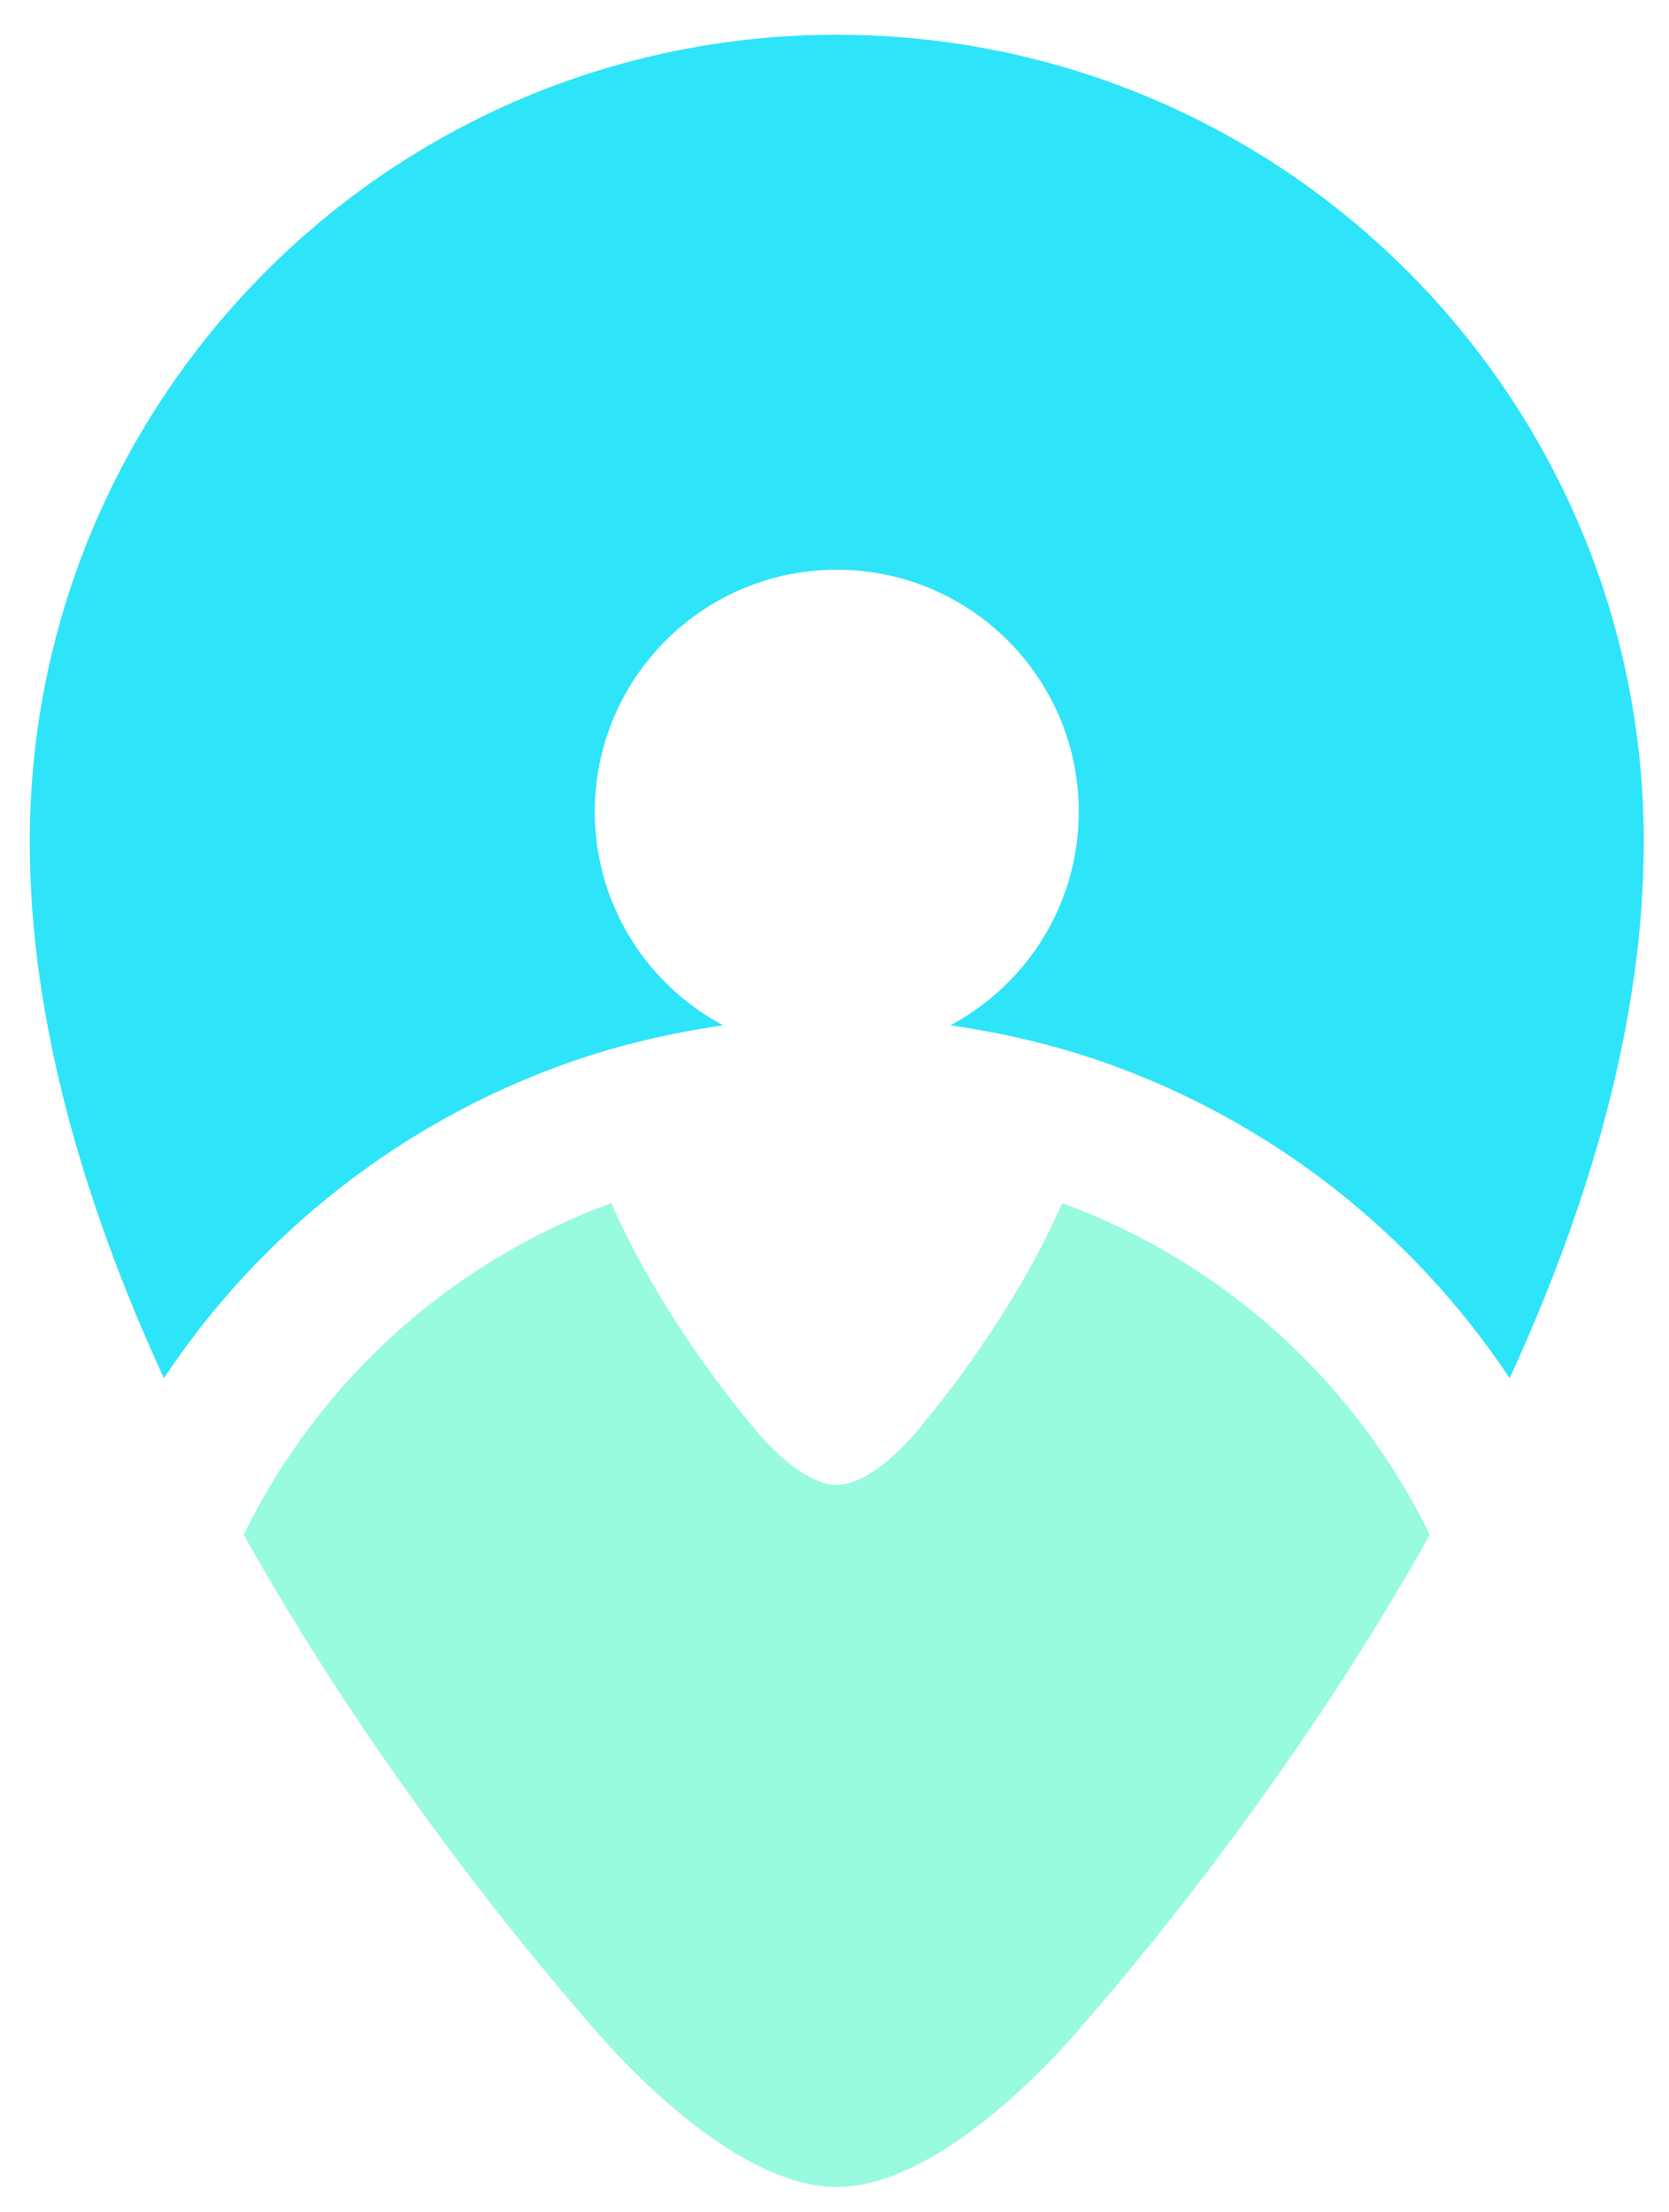
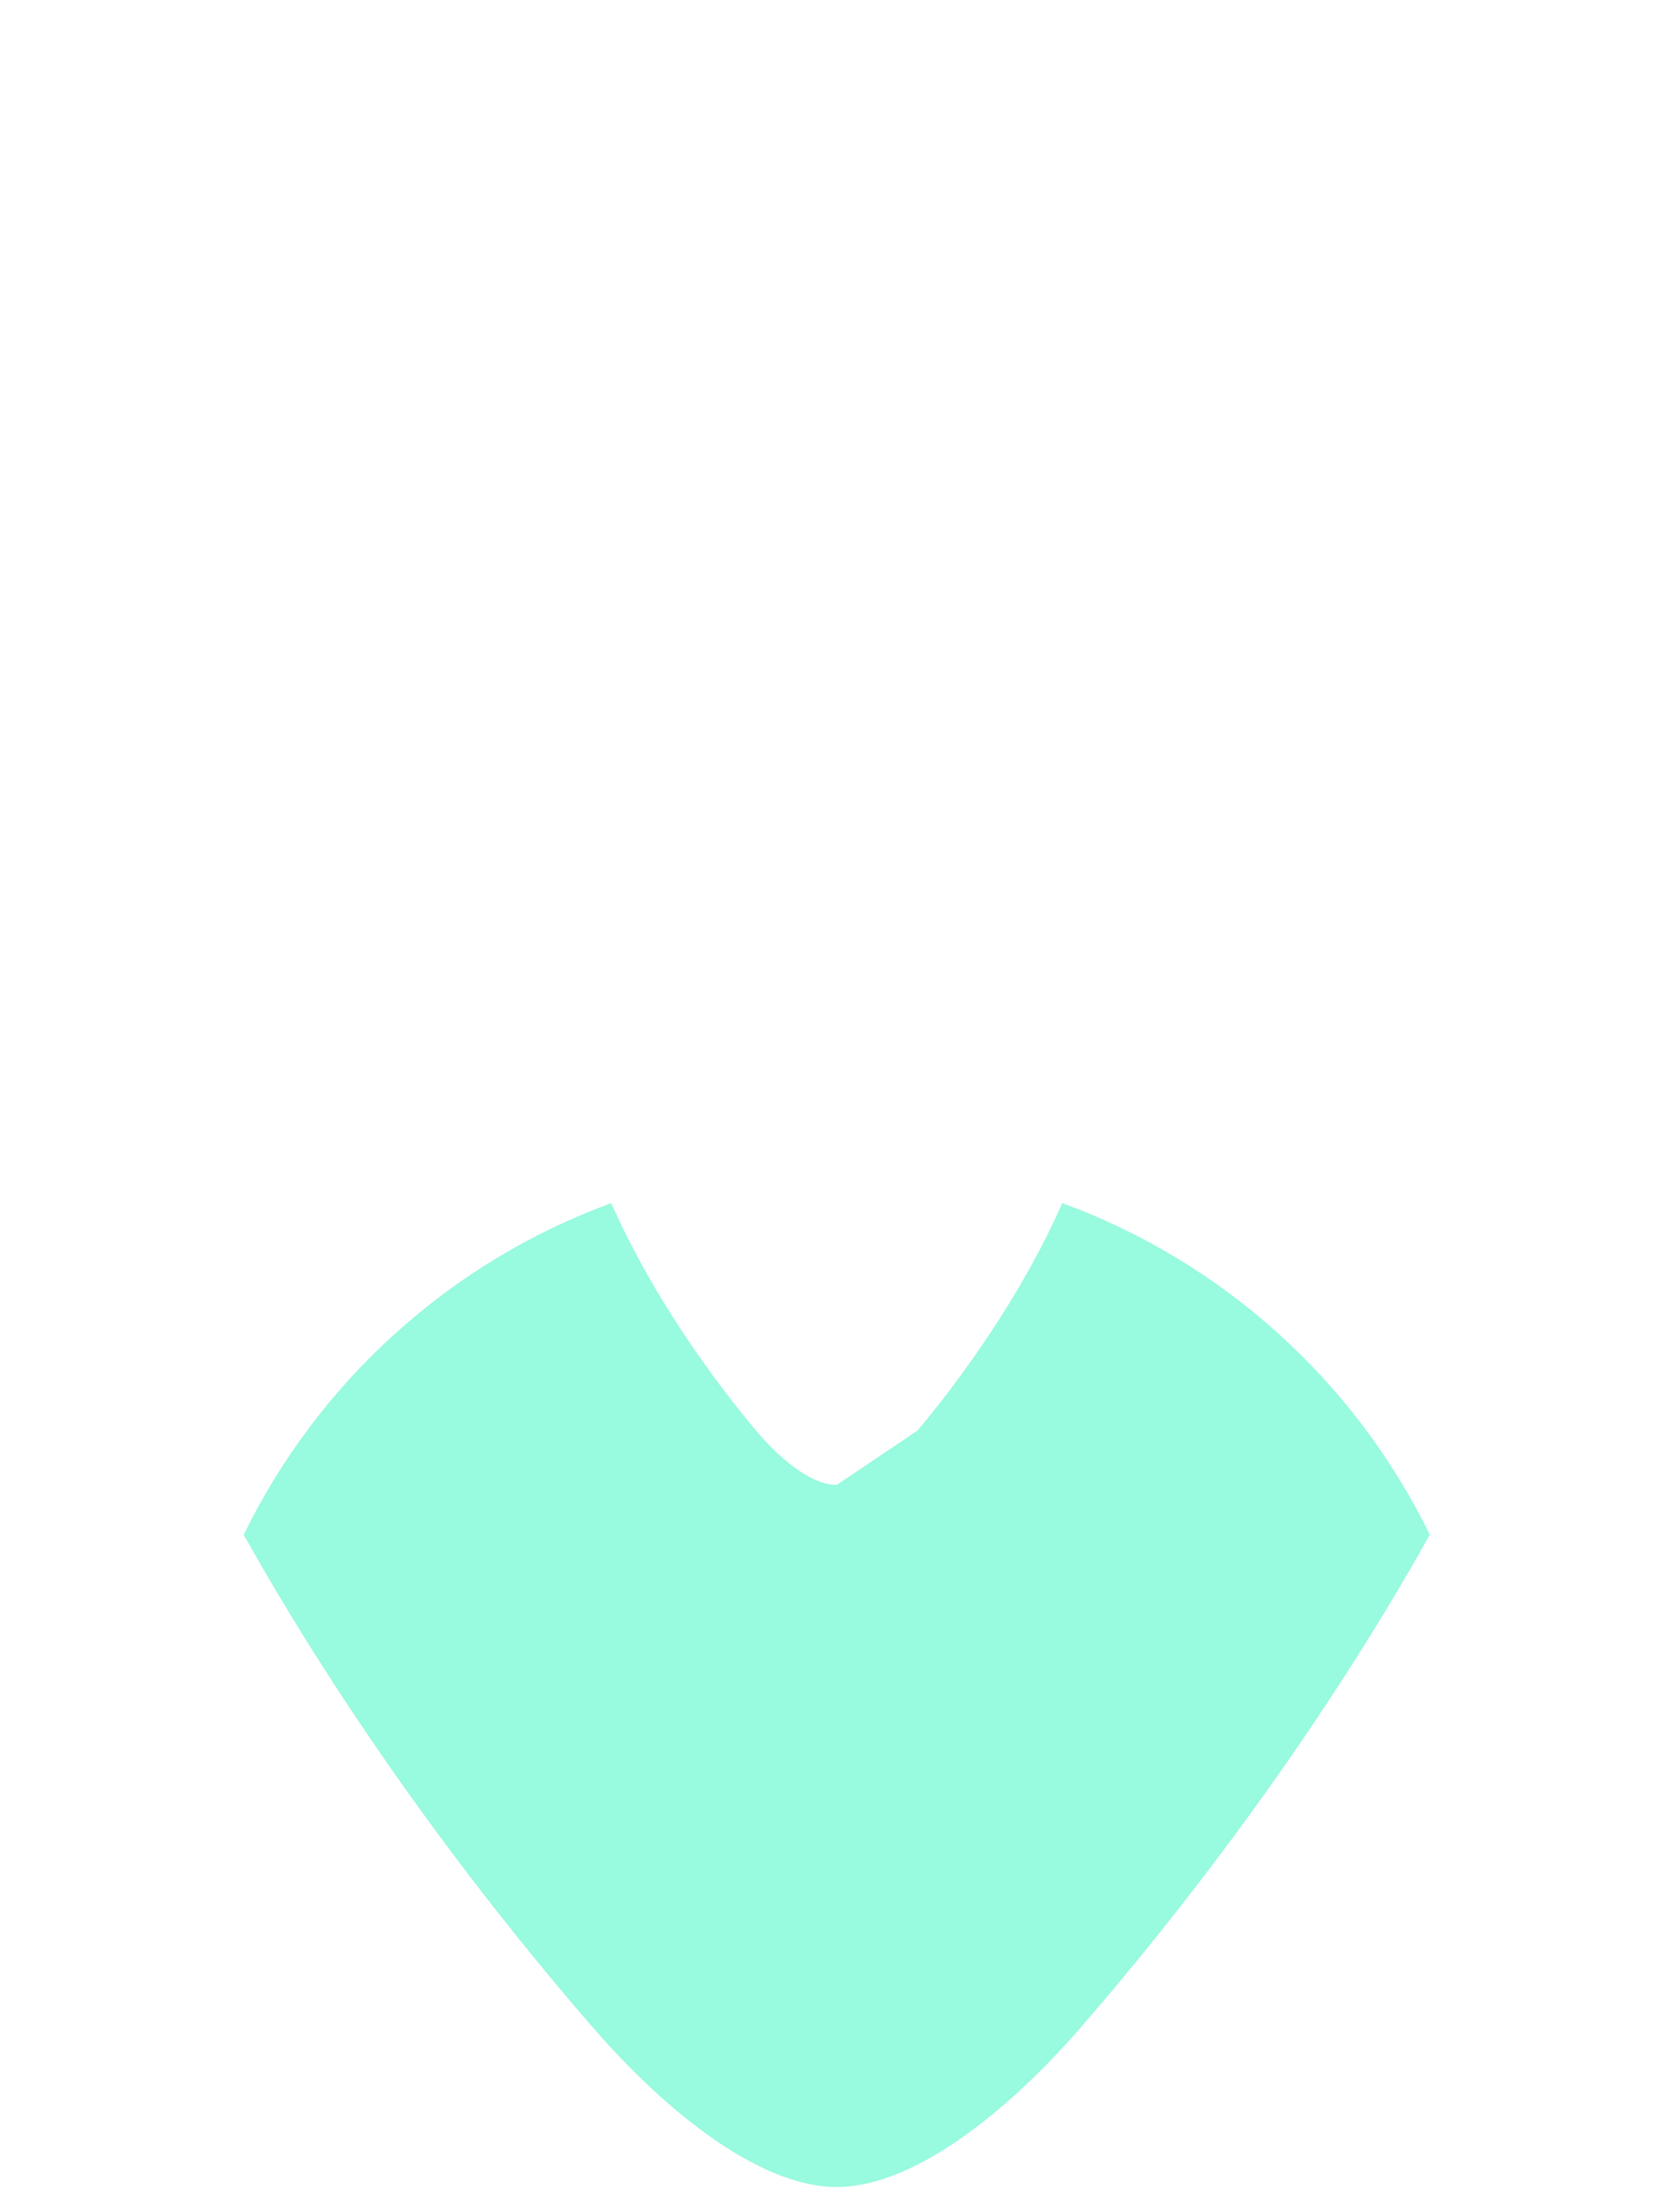
<svg xmlns="http://www.w3.org/2000/svg" width="458" height="607" viewBox="0 0 458 607">
  <g id="Layer-1">
    <g id="Group">
-       <path id="Path" fill="#98fade" stroke="none" d="M 229.617 407.43 C 222.065 407.43 213.17 399.316 207.441 392.505 C 196.398 379.346 179.284 356.294 167.736 330.123 C 123.522 346.277 87.365 379.15 66.873 421.11 C 98.742 478.047 136.909 526.758 163.382 557.104 C 180.496 576.754 207.05 600.085 229.617 600.085 C 252.192 600.085 278.747 576.754 295.869 557.104 C 322.334 526.758 360.501 478.047 392.361 421.11 C 371.886 379.15 335.721 346.277 291.499 330.123 C 279.959 356.294 262.845 379.346 251.802 392.505 C 246.072 399.316 237.185 407.43 229.617 407.43 Z" />
-       <path id="path1" fill="#2ee4f8" stroke="none" d="M 229.617 9.534 C 107.319 9.534 8.165 108.679 8.165 230.998 C 8.165 280.375 23.318 331.034 44.974 378.166 C 71.414 338.297 110.468 307.564 156.383 291.455 C 169.843 286.735 183.947 283.427 198.449 281.335 C 177.493 270.174 163.219 248.128 163.219 222.729 C 163.219 186.047 192.947 156.319 229.617 156.319 C 266.295 156.319 296.023 186.047 296.023 222.729 C 296.023 248.136 281.741 270.174 260.786 281.335 C 275.28 283.427 289.399 286.735 302.86 291.455 C 348.782 307.564 387.82 338.297 414.269 378.166 C 435.932 331.034 451.077 280.375 451.077 230.998 C 451.077 108.679 351.932 9.534 229.617 9.534 Z" />
+       <path id="Path" fill="#98fade" stroke="none" d="M 229.617 407.43 C 222.065 407.43 213.17 399.316 207.441 392.505 C 196.398 379.346 179.284 356.294 167.736 330.123 C 123.522 346.277 87.365 379.15 66.873 421.11 C 98.742 478.047 136.909 526.758 163.382 557.104 C 180.496 576.754 207.05 600.085 229.617 600.085 C 252.192 600.085 278.747 576.754 295.869 557.104 C 322.334 526.758 360.501 478.047 392.361 421.11 C 371.886 379.15 335.721 346.277 291.499 330.123 C 279.959 356.294 262.845 379.346 251.802 392.505 Z" />
    </g>
    <g id="g1" />
    <g id="g2" />
    <g id="g3" />
    <g id="g4" />
  </g>
</svg>